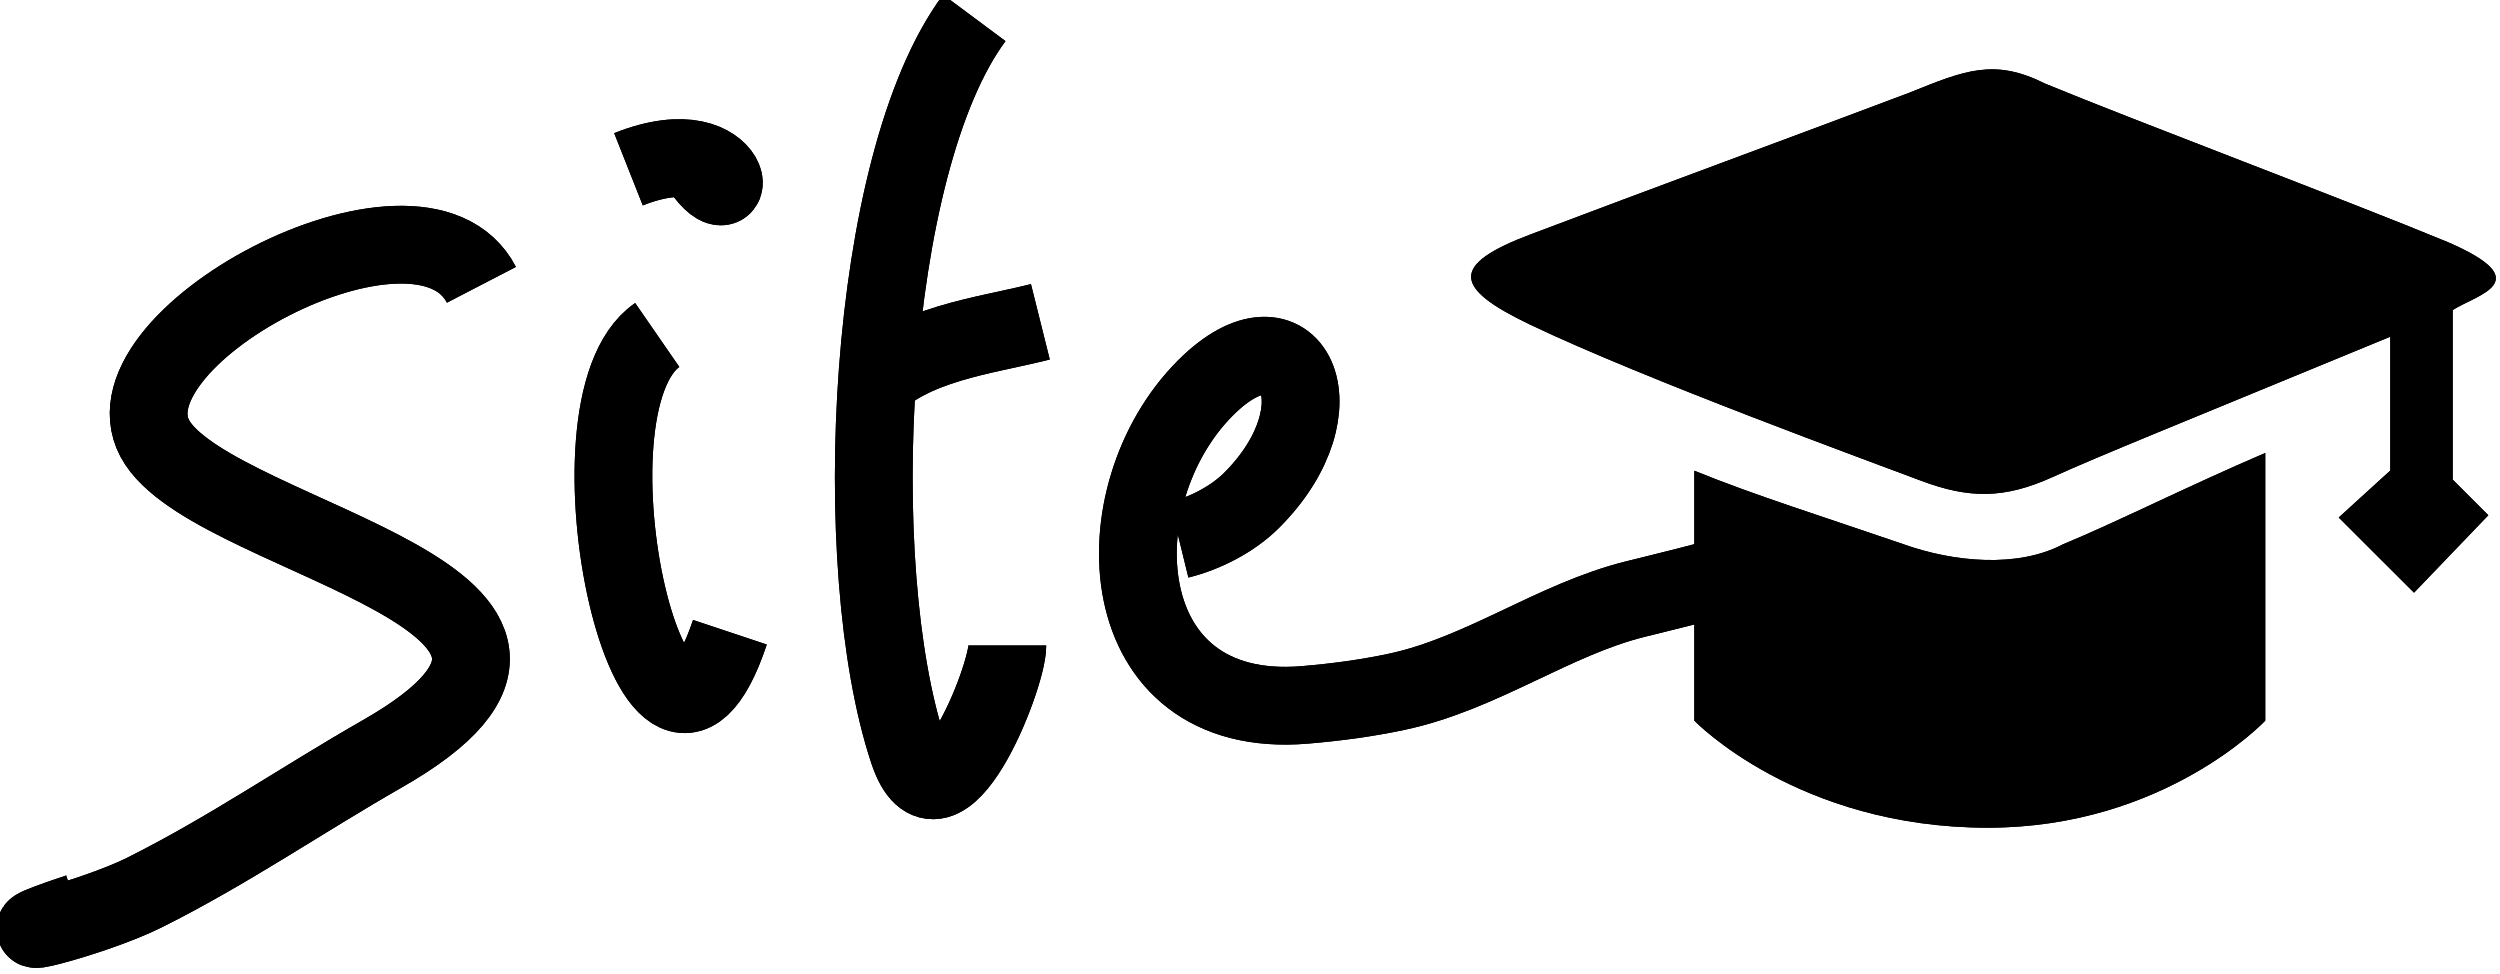
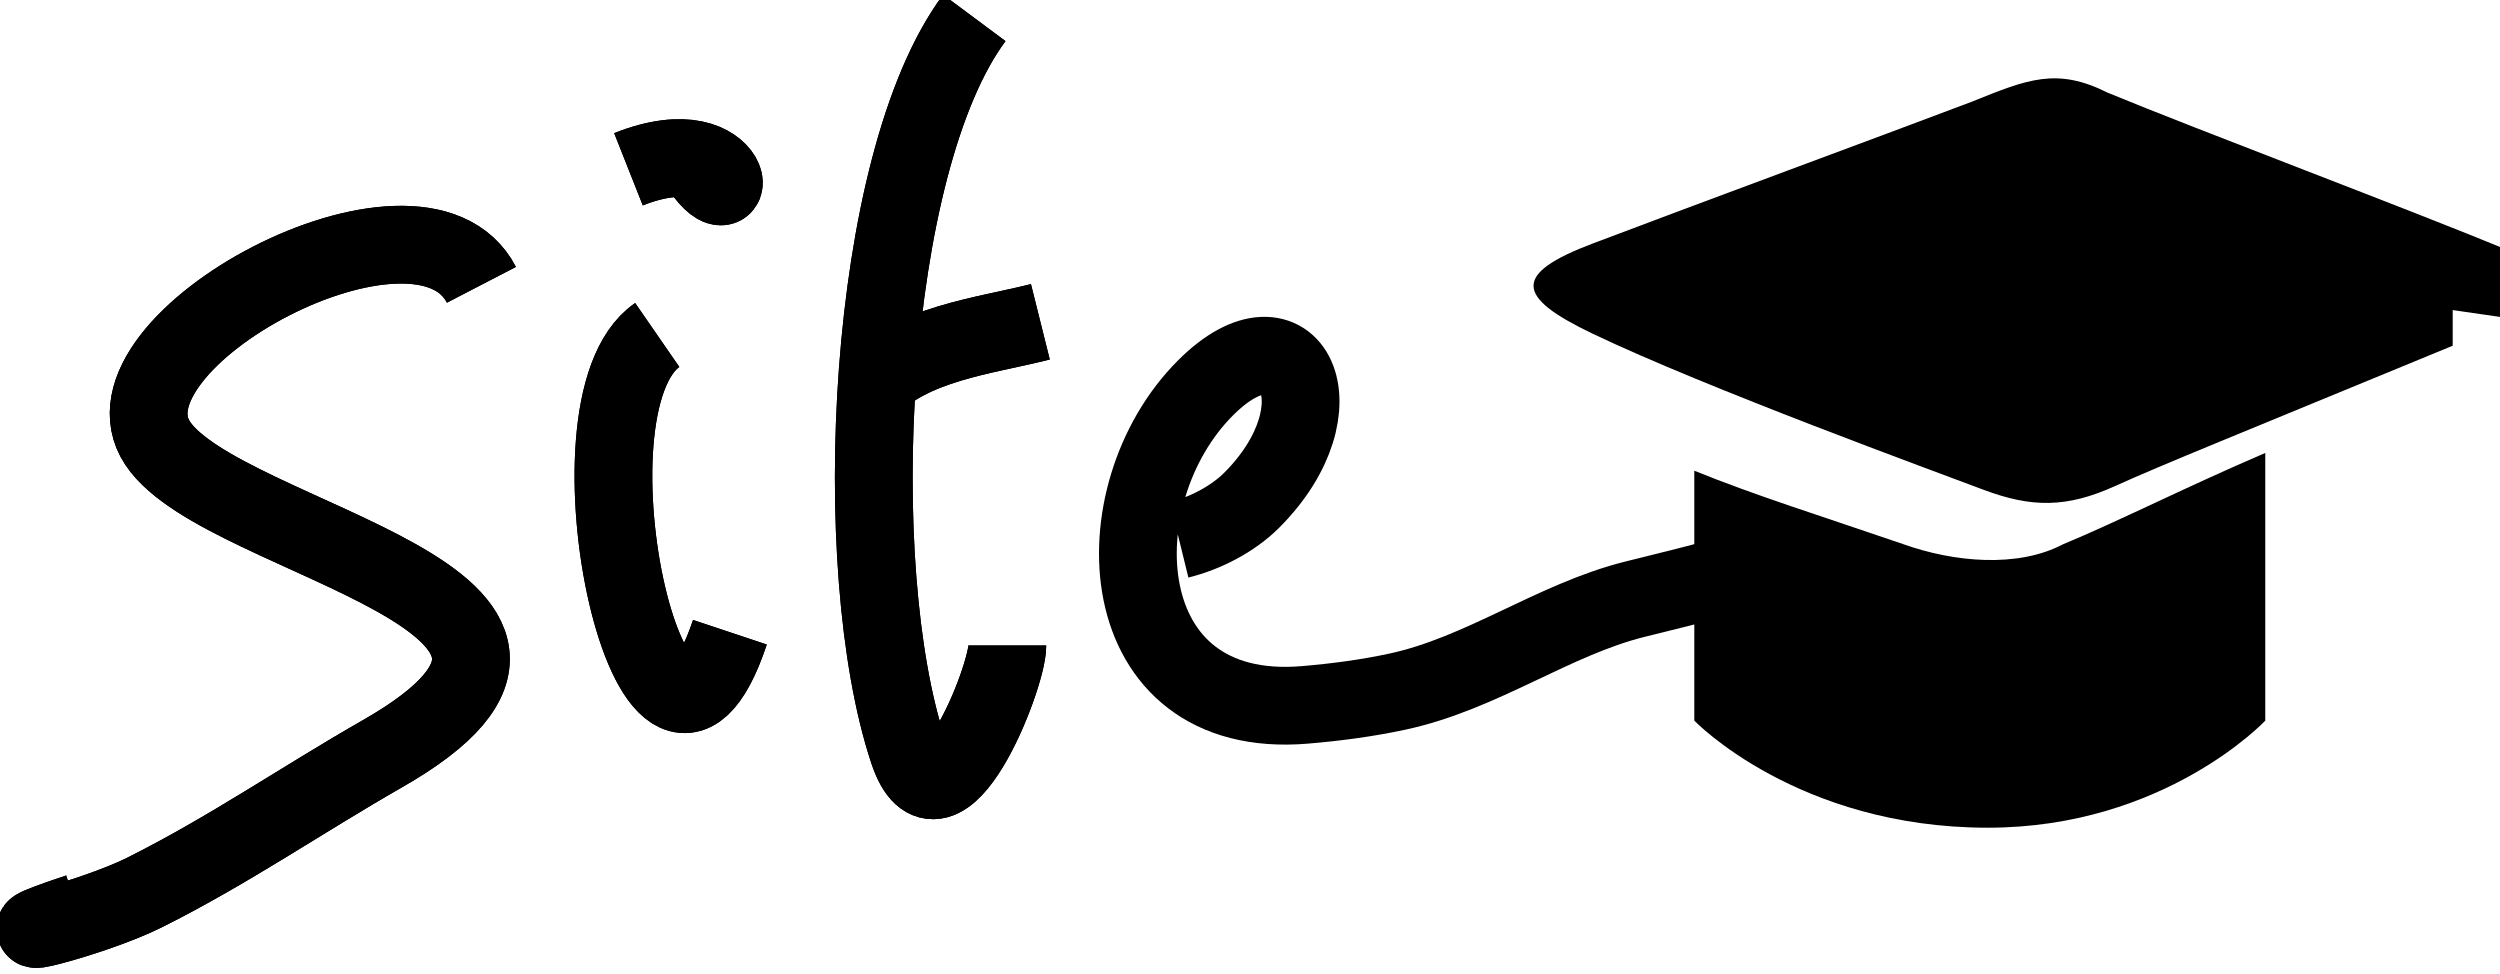
<svg xmlns="http://www.w3.org/2000/svg" xmlns:ns1="http://www.inkscape.org/namespaces/inkscape" xmlns:ns2="http://sodipodi.sourceforge.net/DTD/sodipodi-0.dtd" width="128.332" height="50" viewBox="0 0 33.954 13.229" version="1.1" id="svg8" ns1:version="0.92.1 r15371" ns2:docname="logo-site.svg">
  <defs id="defs2" />
  <ns2:namedview id="base" pagecolor="#ffffff" bordercolor="#666666" borderopacity="1.0" ns1:pageopacity="0.0" ns1:pageshadow="2" ns1:zoom="3.1142521" ns1:cx="-15.184213" ns1:cy="4.3558455" ns1:document-units="mm" ns1:current-layer="layer1" showgrid="false" units="px" ns1:window-width="1920" ns1:window-height="1016" ns1:window-x="0" ns1:window-y="27" ns1:window-maximized="1" fit-margin-top="0" fit-margin-left="0" fit-margin-right="0" fit-margin-bottom="0" />
  <g ns1:label="Layer 1" ns1:groupmode="layer" id="layer1" transform="translate(-156.164,-271.807)">
    <g id="g4524" transform="matrix(0.528,0,0,0.528,81.676,131.34)">
      <g transform="translate(-34.428,1.624)" id="g4501">
        <path style="fill:none;fill-rule:evenodd;stroke:#000000;stroke-width:2;stroke-linecap:butt;stroke-linejoin:miter;stroke-miterlimit:4;stroke-dasharray:none;stroke-opacity:1" d="m 187.887,271.738 c -1.597,-3.081 -10.065,1.47 -8.326,4.078 1.698,2.547 12.738,4.009 5.777,7.986 -2.054,1.173 -3.958,2.489 -6.117,3.568 -1.404,0.702 -4.442,1.424 -1.699,0.51" id="path4505" ns1:connector-curvature="0" />
        <path style="fill:none;fill-rule:evenodd;stroke:#000000;stroke-width:2;stroke-linecap:butt;stroke-linejoin:miter;stroke-miterlimit:4;stroke-dasharray:none;stroke-opacity:1" d="m 192.41,273.029 c -2.648,1.829 -0.052,13.409 1.869,7.646" id="path4507" ns1:connector-curvature="0" />
        <path ns2:nodetypes="cc" style="fill:none;fill-rule:evenodd;stroke:#000000;stroke-width:2;stroke-linecap:butt;stroke-linejoin:miter;stroke-miterlimit:4;stroke-dasharray:none;stroke-opacity:1" d="m 191.67,268.766 c 2.988,-1.182 2.865,1.798 1.649,-0.377" id="path4509" ns1:connector-curvature="0" />
        <path style="fill:none;fill-rule:evenodd;stroke:#000000;stroke-width:2;stroke-linecap:butt;stroke-linejoin:miter;stroke-miterlimit:4;stroke-dasharray:none;stroke-opacity:1" d="m 200.566,264.873 c -2.792,3.754 -3.267,14.156 -1.699,18.861 0.823,2.469 2.549,-1.875 2.549,-2.719" id="path4511" ns1:connector-curvature="0" />
        <path style="fill:none;fill-rule:evenodd;stroke:#000000;stroke-width:2;stroke-linecap:butt;stroke-linejoin:miter;stroke-miterlimit:4;stroke-dasharray:none;stroke-opacity:1" d="m 197.847,274.389 c 1.14,-1.145 2.908,-1.322 4.418,-1.699" id="path4513" ns1:connector-curvature="0" />
        <path style="fill:none;fill-rule:evenodd;stroke:#000000;stroke-width:2;stroke-linecap:butt;stroke-linejoin:miter;stroke-miterlimit:4;stroke-dasharray:none;stroke-opacity:1" d="m 205.834,278.297 c 0.66,-0.162 1.377,-0.527 1.869,-1.02 2.373,-2.373 1.046,-5.124 -1.189,-2.889 -2.752,2.752 -2.48,8.575 2.549,8.156 0.798,-0.067 1.596,-0.172 2.379,-0.34 2.179,-0.467 4.015,-1.853 6.117,-2.379 0.207,-0.052 2.549,-0.62 2.549,-0.68 0,-0.334 -0.848,-0.453 -1.02,-0.51" id="path4515" ns1:connector-curvature="0" />
      </g>
-       <path style="fill:#000000;fill-opacity:1;stroke-width:0.027" d="m 204.166,274.012 v 4.36 l 0.917,0.917 -1.912,1.993 -1.937,-1.934 1.326,-1.208 v -3.443 c -5.632,2.324 -7.437,3.045 -8.685,3.61 -1.248,0.565 -2.149,0.559 -3.387,0.094 -1.237,-0.468 -7.133,-2.617 -10.063,-4.019 -1.953,-0.936 -2.079,-1.528 0.032,-2.321 2.757,-1.046 7.314,-2.725 9.729,-3.639 1.431,-0.578 2.187,-0.893 3.499,-0.234 2.343,0.968 7.698,2.978 10.361,4.078 2.321,1.009 0.764,1.34 0.118,1.746 z m -10.02,6.023 c 1.361,-0.562 3.198,-1.49 5.199,-2.348 v 6.886 c 0,0 -2.588,2.754 -7.139,2.754 -4.901,0 -7.548,-2.754 -7.548,-2.754 v -6.429 c 1.544,0.629 3.279,1.17 5.38,1.891 1.291,0.46 2.935,0.619 4.107,0 z" id="path4" ns1:connector-curvature="0" />
+       <path style="fill:#000000;fill-opacity:1;stroke-width:0.027" d="m 204.166,274.012 v 4.36 v -3.443 c -5.632,2.324 -7.437,3.045 -8.685,3.61 -1.248,0.565 -2.149,0.559 -3.387,0.094 -1.237,-0.468 -7.133,-2.617 -10.063,-4.019 -1.953,-0.936 -2.079,-1.528 0.032,-2.321 2.757,-1.046 7.314,-2.725 9.729,-3.639 1.431,-0.578 2.187,-0.893 3.499,-0.234 2.343,0.968 7.698,2.978 10.361,4.078 2.321,1.009 0.764,1.34 0.118,1.746 z m -10.02,6.023 c 1.361,-0.562 3.198,-1.49 5.199,-2.348 v 6.886 c 0,0 -2.588,2.754 -7.139,2.754 -4.901,0 -7.548,-2.754 -7.548,-2.754 v -6.429 c 1.544,0.629 3.279,1.17 5.38,1.891 1.291,0.46 2.935,0.619 4.107,0 z" id="path4" ns1:connector-curvature="0" />
      <g id="g4503" transform="translate(-34.428,1.624)">
        <path ns1:connector-curvature="0" id="path4491" d="m 187.887,271.738 c -1.597,-3.081 -10.065,1.47 -8.326,4.078 1.698,2.547 12.738,4.009 5.777,7.986 -2.054,1.173 -3.958,2.489 -6.117,3.568 -1.404,0.702 -4.442,1.424 -1.699,0.51" style="fill:none;fill-rule:evenodd;stroke:#000000;stroke-width:2;stroke-linecap:butt;stroke-linejoin:miter;stroke-miterlimit:4;stroke-dasharray:none;stroke-opacity:1" />
        <path ns1:connector-curvature="0" id="path4493" d="m 192.41,273.029 c -2.648,1.829 -0.052,13.409 1.869,7.646" style="fill:none;fill-rule:evenodd;stroke:#000000;stroke-width:2;stroke-linecap:butt;stroke-linejoin:miter;stroke-miterlimit:4;stroke-dasharray:none;stroke-opacity:1" />
        <path ns1:connector-curvature="0" id="path4495" d="m 191.67,268.766 c 2.988,-1.182 2.865,1.798 1.649,-0.377" style="fill:none;fill-rule:evenodd;stroke:#000000;stroke-width:2;stroke-linecap:butt;stroke-linejoin:miter;stroke-miterlimit:4;stroke-dasharray:none;stroke-opacity:1" ns2:nodetypes="cc" />
        <path ns1:connector-curvature="0" id="path4497" d="m 200.566,264.873 c -2.792,3.754 -3.267,14.156 -1.699,18.861 0.823,2.469 2.549,-1.875 2.549,-2.719" style="fill:none;fill-rule:evenodd;stroke:#000000;stroke-width:2;stroke-linecap:butt;stroke-linejoin:miter;stroke-miterlimit:4;stroke-dasharray:none;stroke-opacity:1" />
        <path ns1:connector-curvature="0" id="path4499" d="m 197.847,274.389 c 1.14,-1.145 2.908,-1.322 4.418,-1.699" style="fill:none;fill-rule:evenodd;stroke:#000000;stroke-width:2;stroke-linecap:butt;stroke-linejoin:miter;stroke-miterlimit:4;stroke-dasharray:none;stroke-opacity:1" />
-         <path ns1:connector-curvature="0" id="path4501" d="m 205.834,278.297 c 0.66,-0.162 1.377,-0.527 1.869,-1.02 2.373,-2.373 1.046,-5.124 -1.189,-2.889 -2.752,2.752 -2.48,8.575 2.549,8.156 0.798,-0.067 1.596,-0.172 2.379,-0.34 2.179,-0.467 4.015,-1.853 6.117,-2.379 0.207,-0.052 2.549,-0.62 2.549,-0.68 0,-0.334 -0.848,-0.453 -1.02,-0.51" style="fill:none;fill-rule:evenodd;stroke:#000000;stroke-width:2;stroke-linecap:butt;stroke-linejoin:miter;stroke-miterlimit:4;stroke-dasharray:none;stroke-opacity:1" />
      </g>
-       <path ns1:connector-curvature="0" id="path4506" d="m 204.166,274.012 v 4.36 l 0.917,0.917 -1.912,1.993 -1.937,-1.934 1.326,-1.208 v -3.443 c -5.632,2.324 -7.437,3.045 -8.685,3.61 -1.248,0.565 -2.149,0.559 -3.387,0.094 -1.237,-0.468 -7.133,-2.617 -10.063,-4.019 -1.953,-0.936 -2.079,-1.528 0.032,-2.321 2.757,-1.046 7.314,-2.725 9.729,-3.639 1.431,-0.578 2.187,-0.893 3.499,-0.234 2.343,0.968 7.698,2.978 10.361,4.078 2.321,1.009 0.764,1.34 0.118,1.746 z m -10.02,6.023 c 1.361,-0.562 3.198,-1.49 5.199,-2.348 v 6.886 c 0,0 -2.588,2.754 -7.139,2.754 -4.901,0 -7.548,-2.754 -7.548,-2.754 v -6.429 c 1.544,0.629 3.279,1.17 5.38,1.891 1.291,0.46 2.935,0.619 4.107,0 z" style="fill:#000000;fill-opacity:1;stroke-width:0.027" />
    </g>
  </g>
</svg>